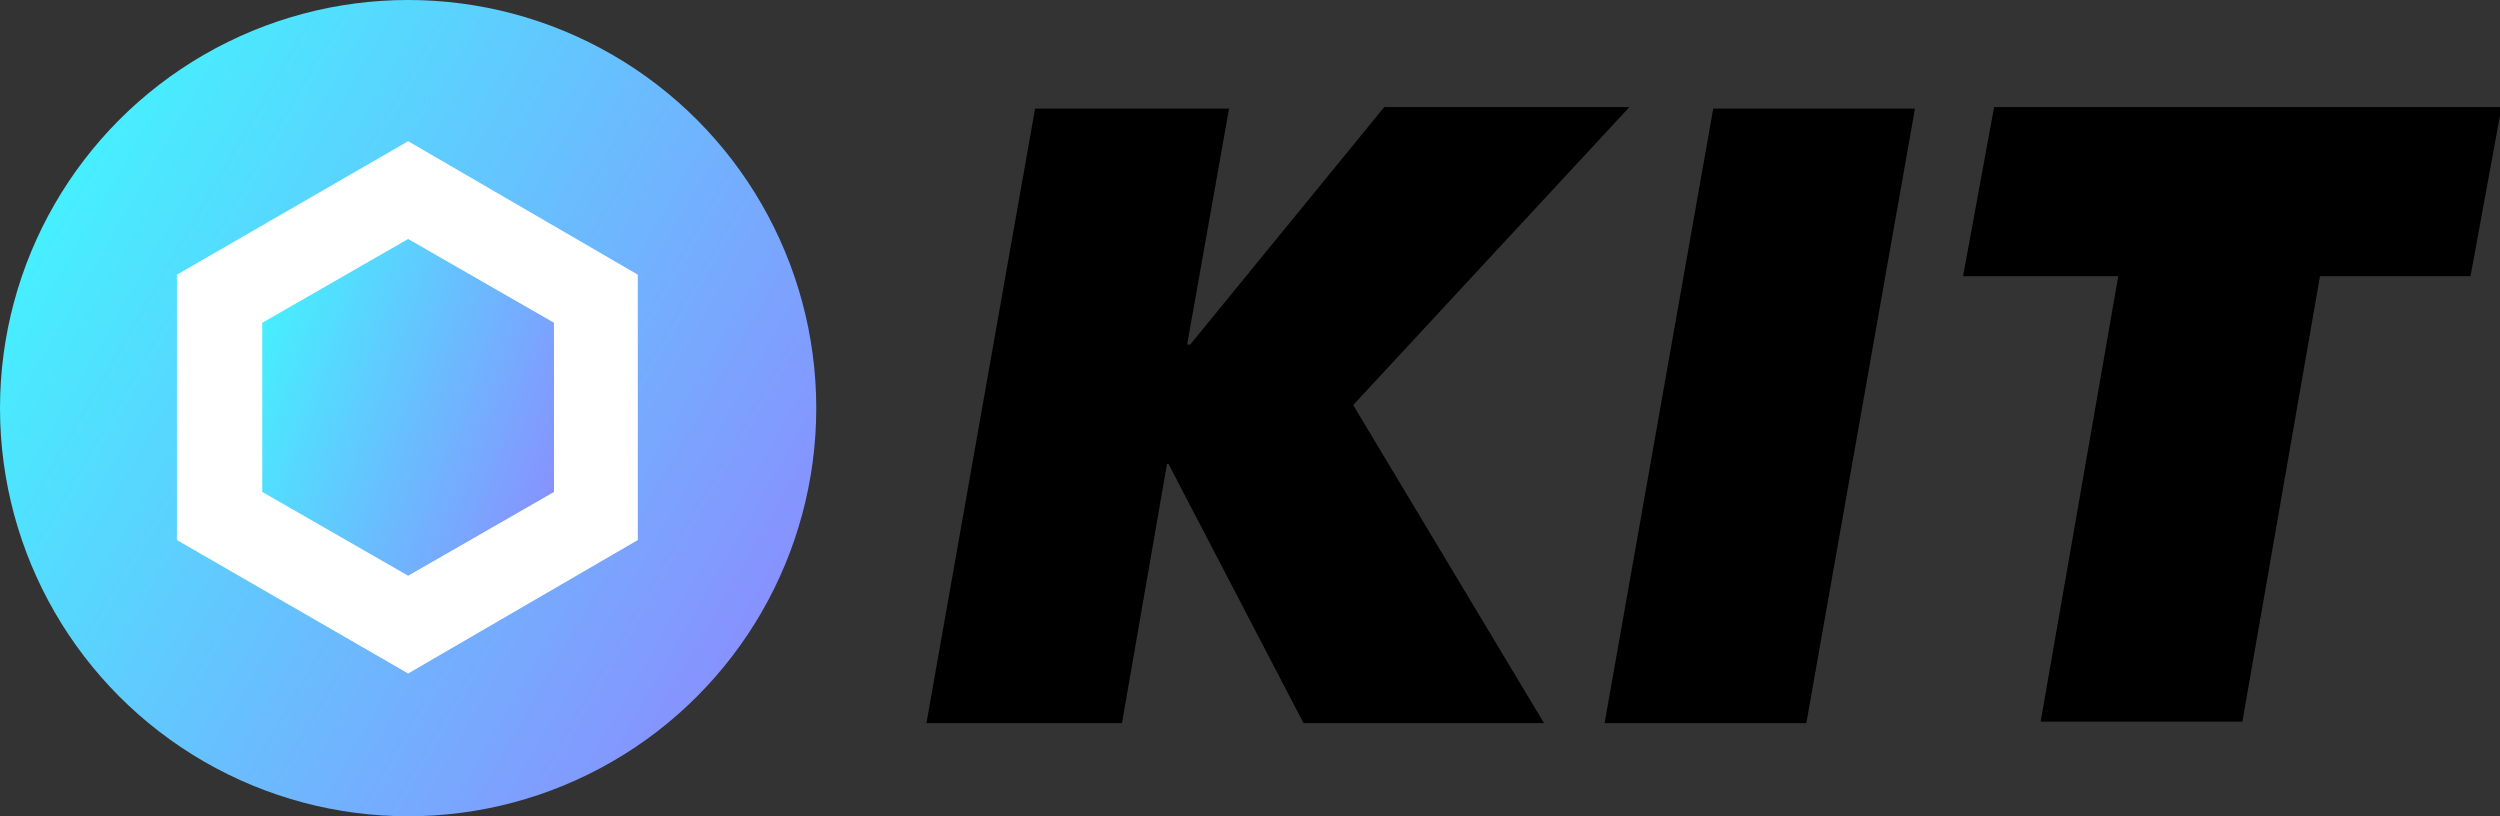
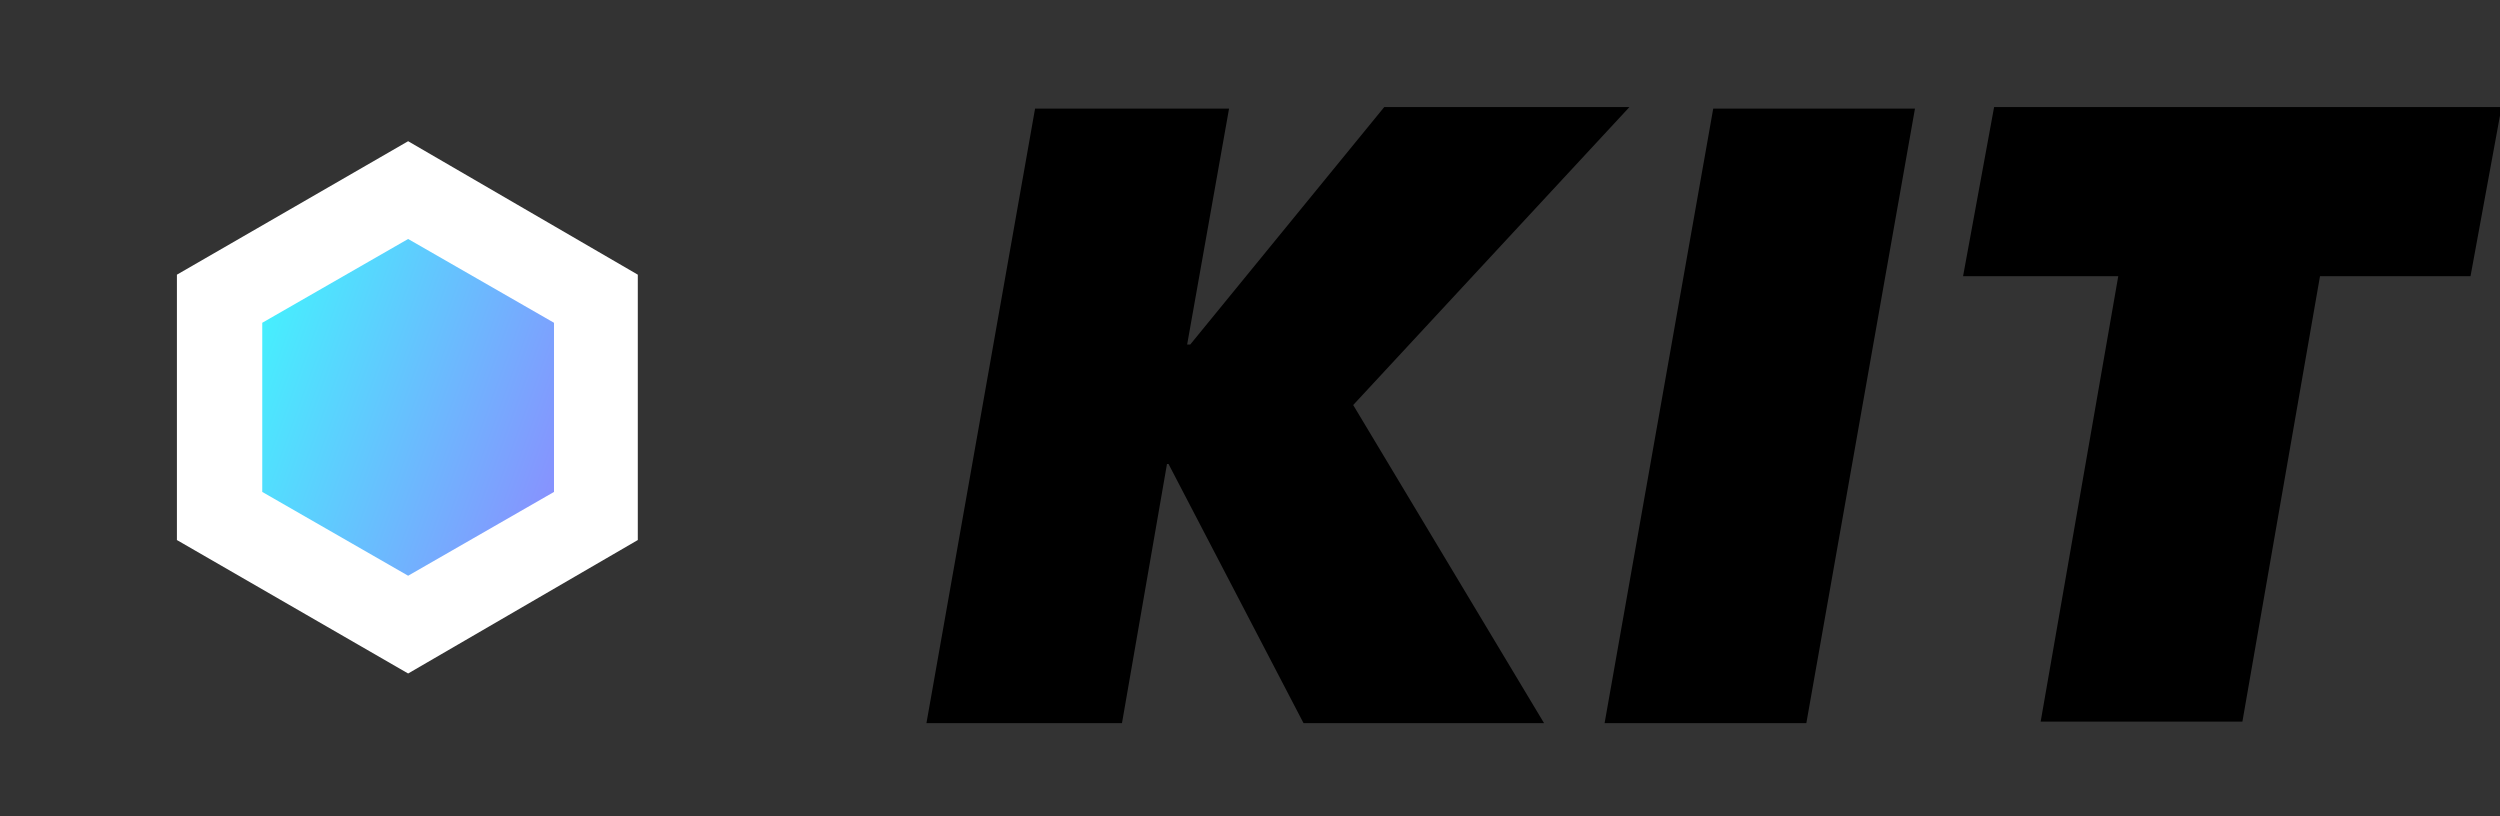
<svg xmlns="http://www.w3.org/2000/svg" version="1.1" id="レイヤー_1" x="0px" y="0px" viewBox="0 0 161.1 52.6" style="enable-background:new 0 0 161.1 52.6;" xml:space="preserve">
  <rect x="0" y="0" width="161.1" height="52.6" fill="#333333" stroke="none" />
  <style type="text/css">
	.st0{fill:url(#SVGID_1_);}
	.st1{fill:#FFFFFF;}
	.st2{fill:url(#SVGID_2_);}
</style>
  <g>
    <linearGradient id="SVGID_1_" gradientUnits="userSpaceOnUse" x1="3.517" y1="13.136" x2="49.035" y2="39.416">
      <stop offset="0" style="stop-color:#46EFFE" />
      <stop offset="1" style="stop-color:#8792FE" />
    </linearGradient>
-     <circle class="st0" cx="26.3" cy="26.3" r="26.3" />
    <g>
      <path d="M84,46.6l-8.7-16.7h-0.1l-2.9,16.7H59.7l7-39.6h12.5l-2.7,15.2h0.2L89.2,6.9H105L87.2,26.1l12.3,20.5H84z" />
      <path d="M103.4,46.6l7-39.6h13l-7,39.6H103.4z" />
-       <path d="M149.5,17.8l-5,28.7h-13l5-28.7h-10l2-10.9h32.7l-2,10.9H149.5z" />
+       <path d="M149.5,17.8l-5,28.7h-13l5-28.7h-10l2-10.9h32.7l-2,10.9z" />
    </g>
    <polygon class="st1" points="41.1,17.7 26.3,9.1 11.4,17.7 11.4,34.8 26.3,43.4 41.1,34.8  " />
    <linearGradient id="SVGID_2_" gradientUnits="userSpaceOnUse" x1="16.217" y1="22.615" x2="36.335" y2="29.937">
      <stop offset="0" style="stop-color:#46EFFE" />
      <stop offset="1" style="stop-color:#8792FE" />
    </linearGradient>
    <polygon class="st2" points="35.7,20.8 26.3,15.4 16.9,20.8 16.9,31.7 26.3,37.1 35.7,31.7  " />
  </g>
</svg>